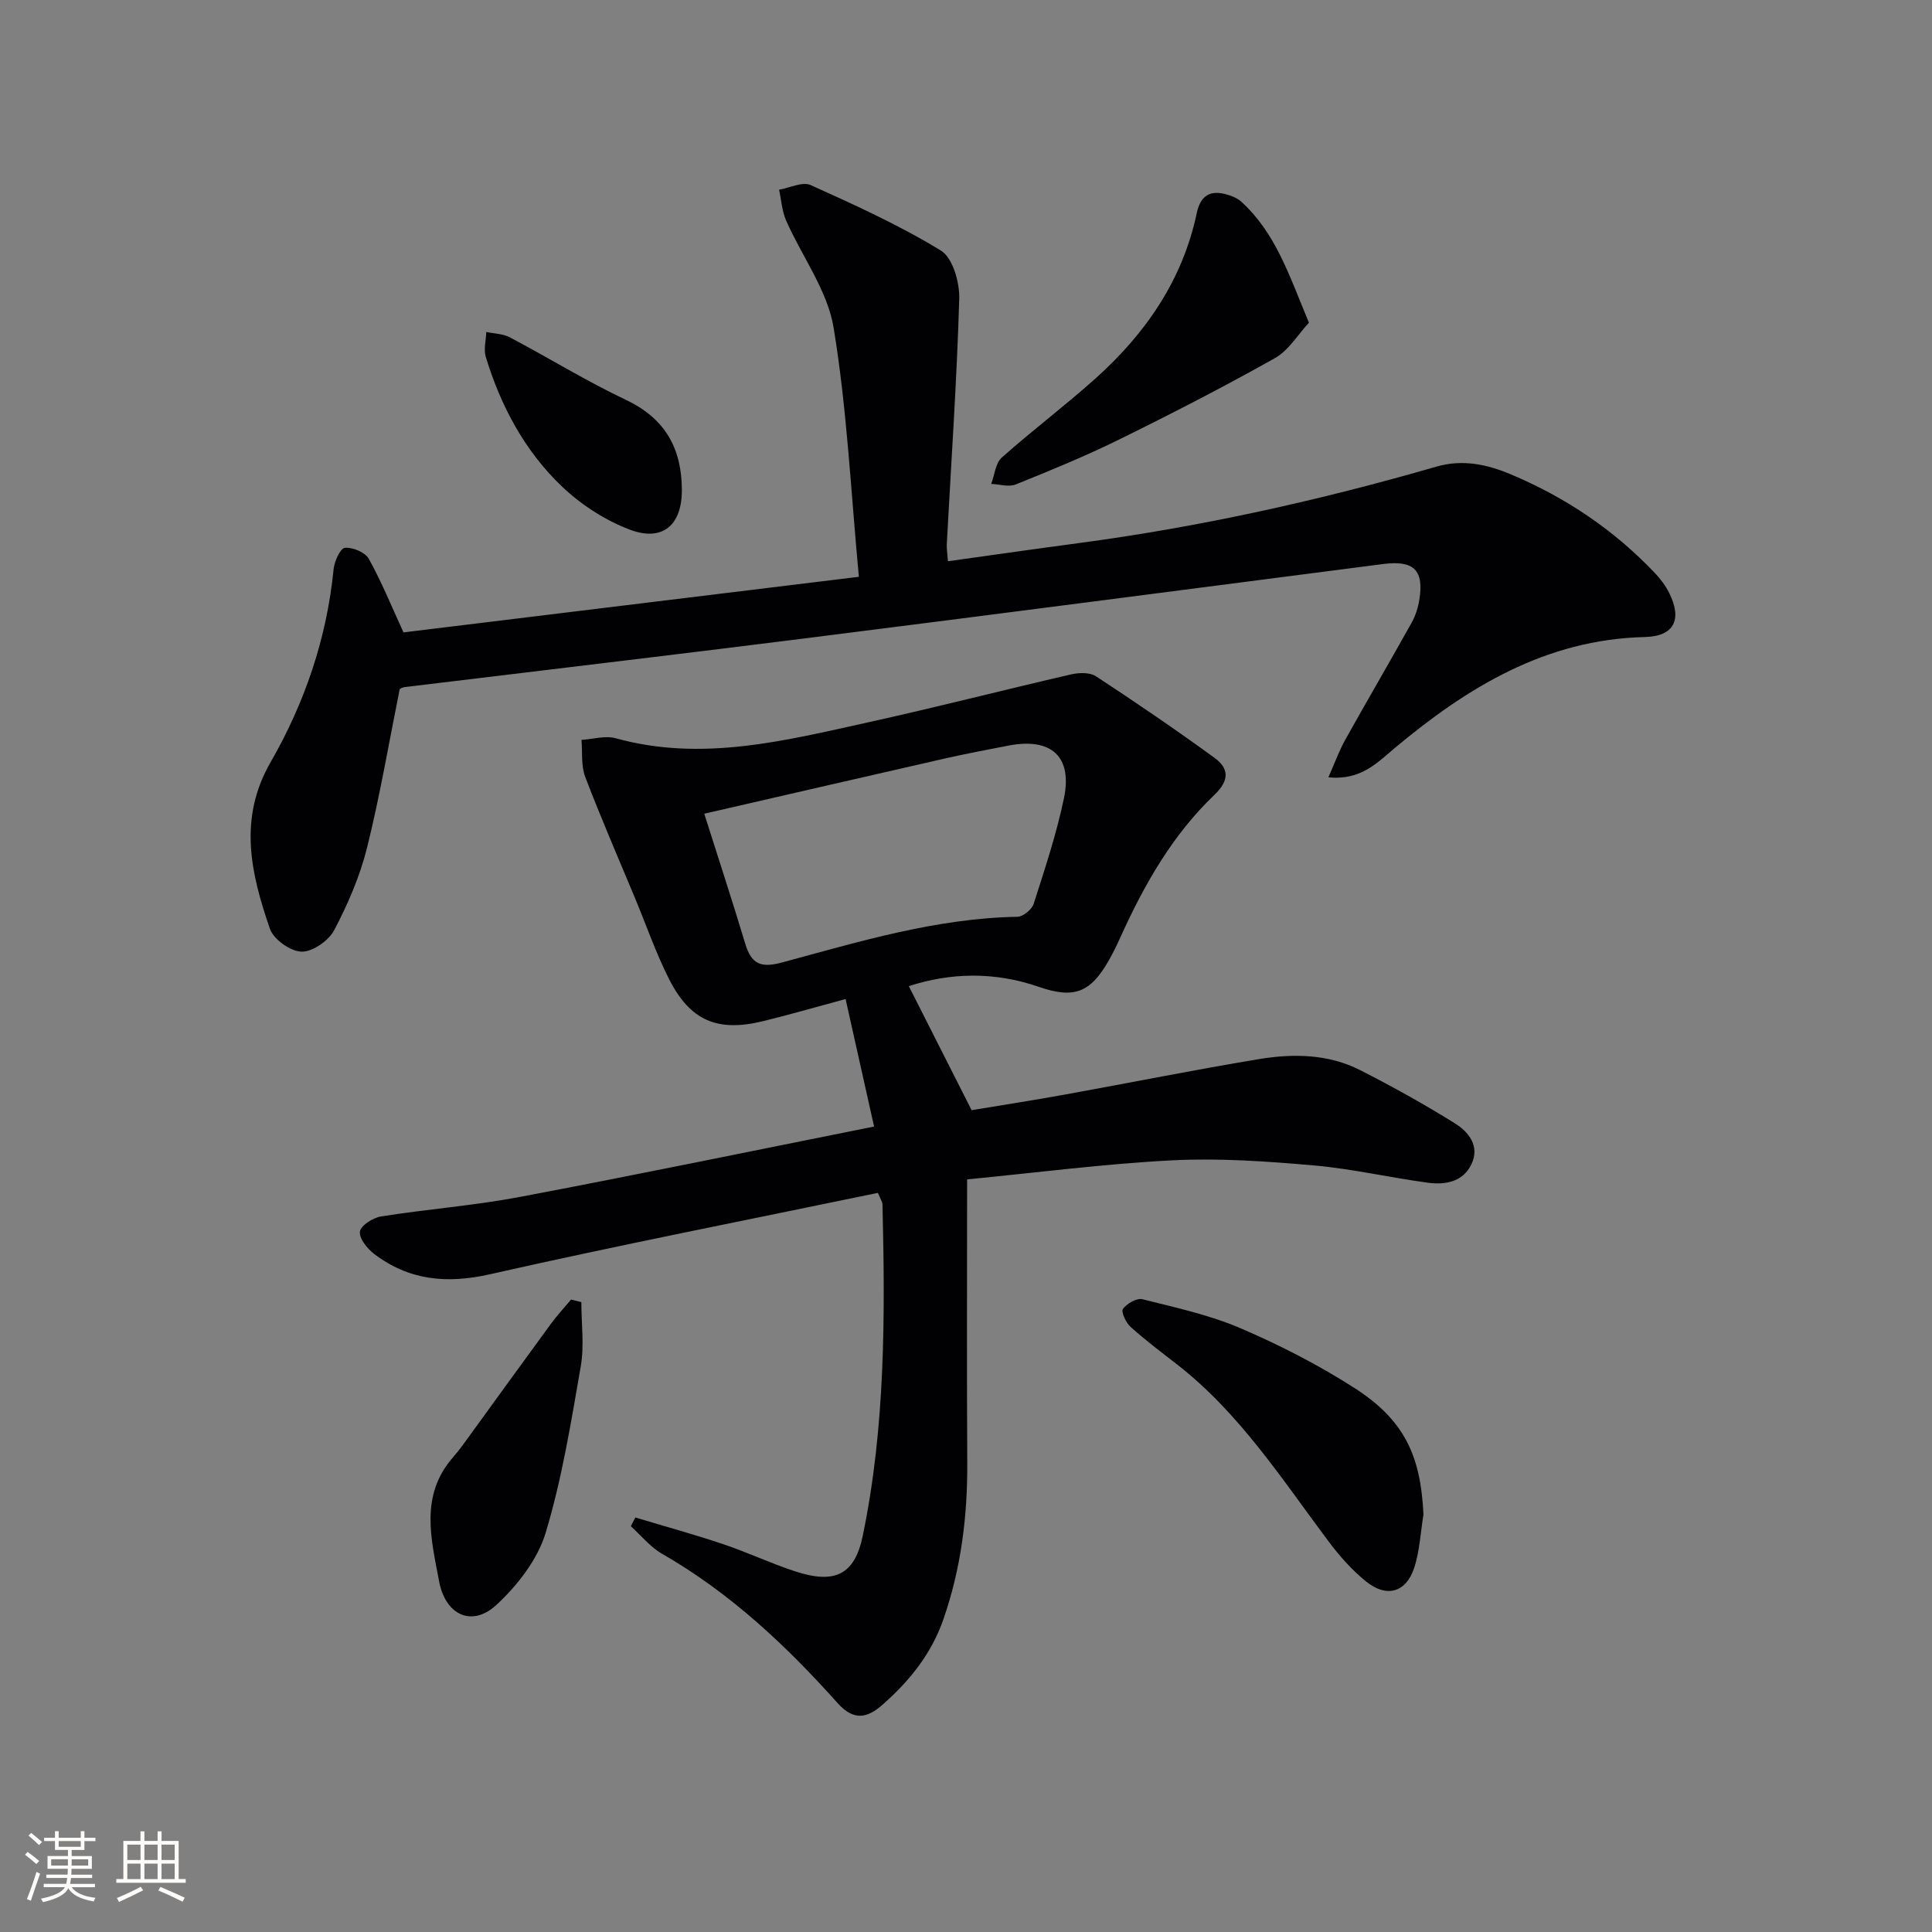
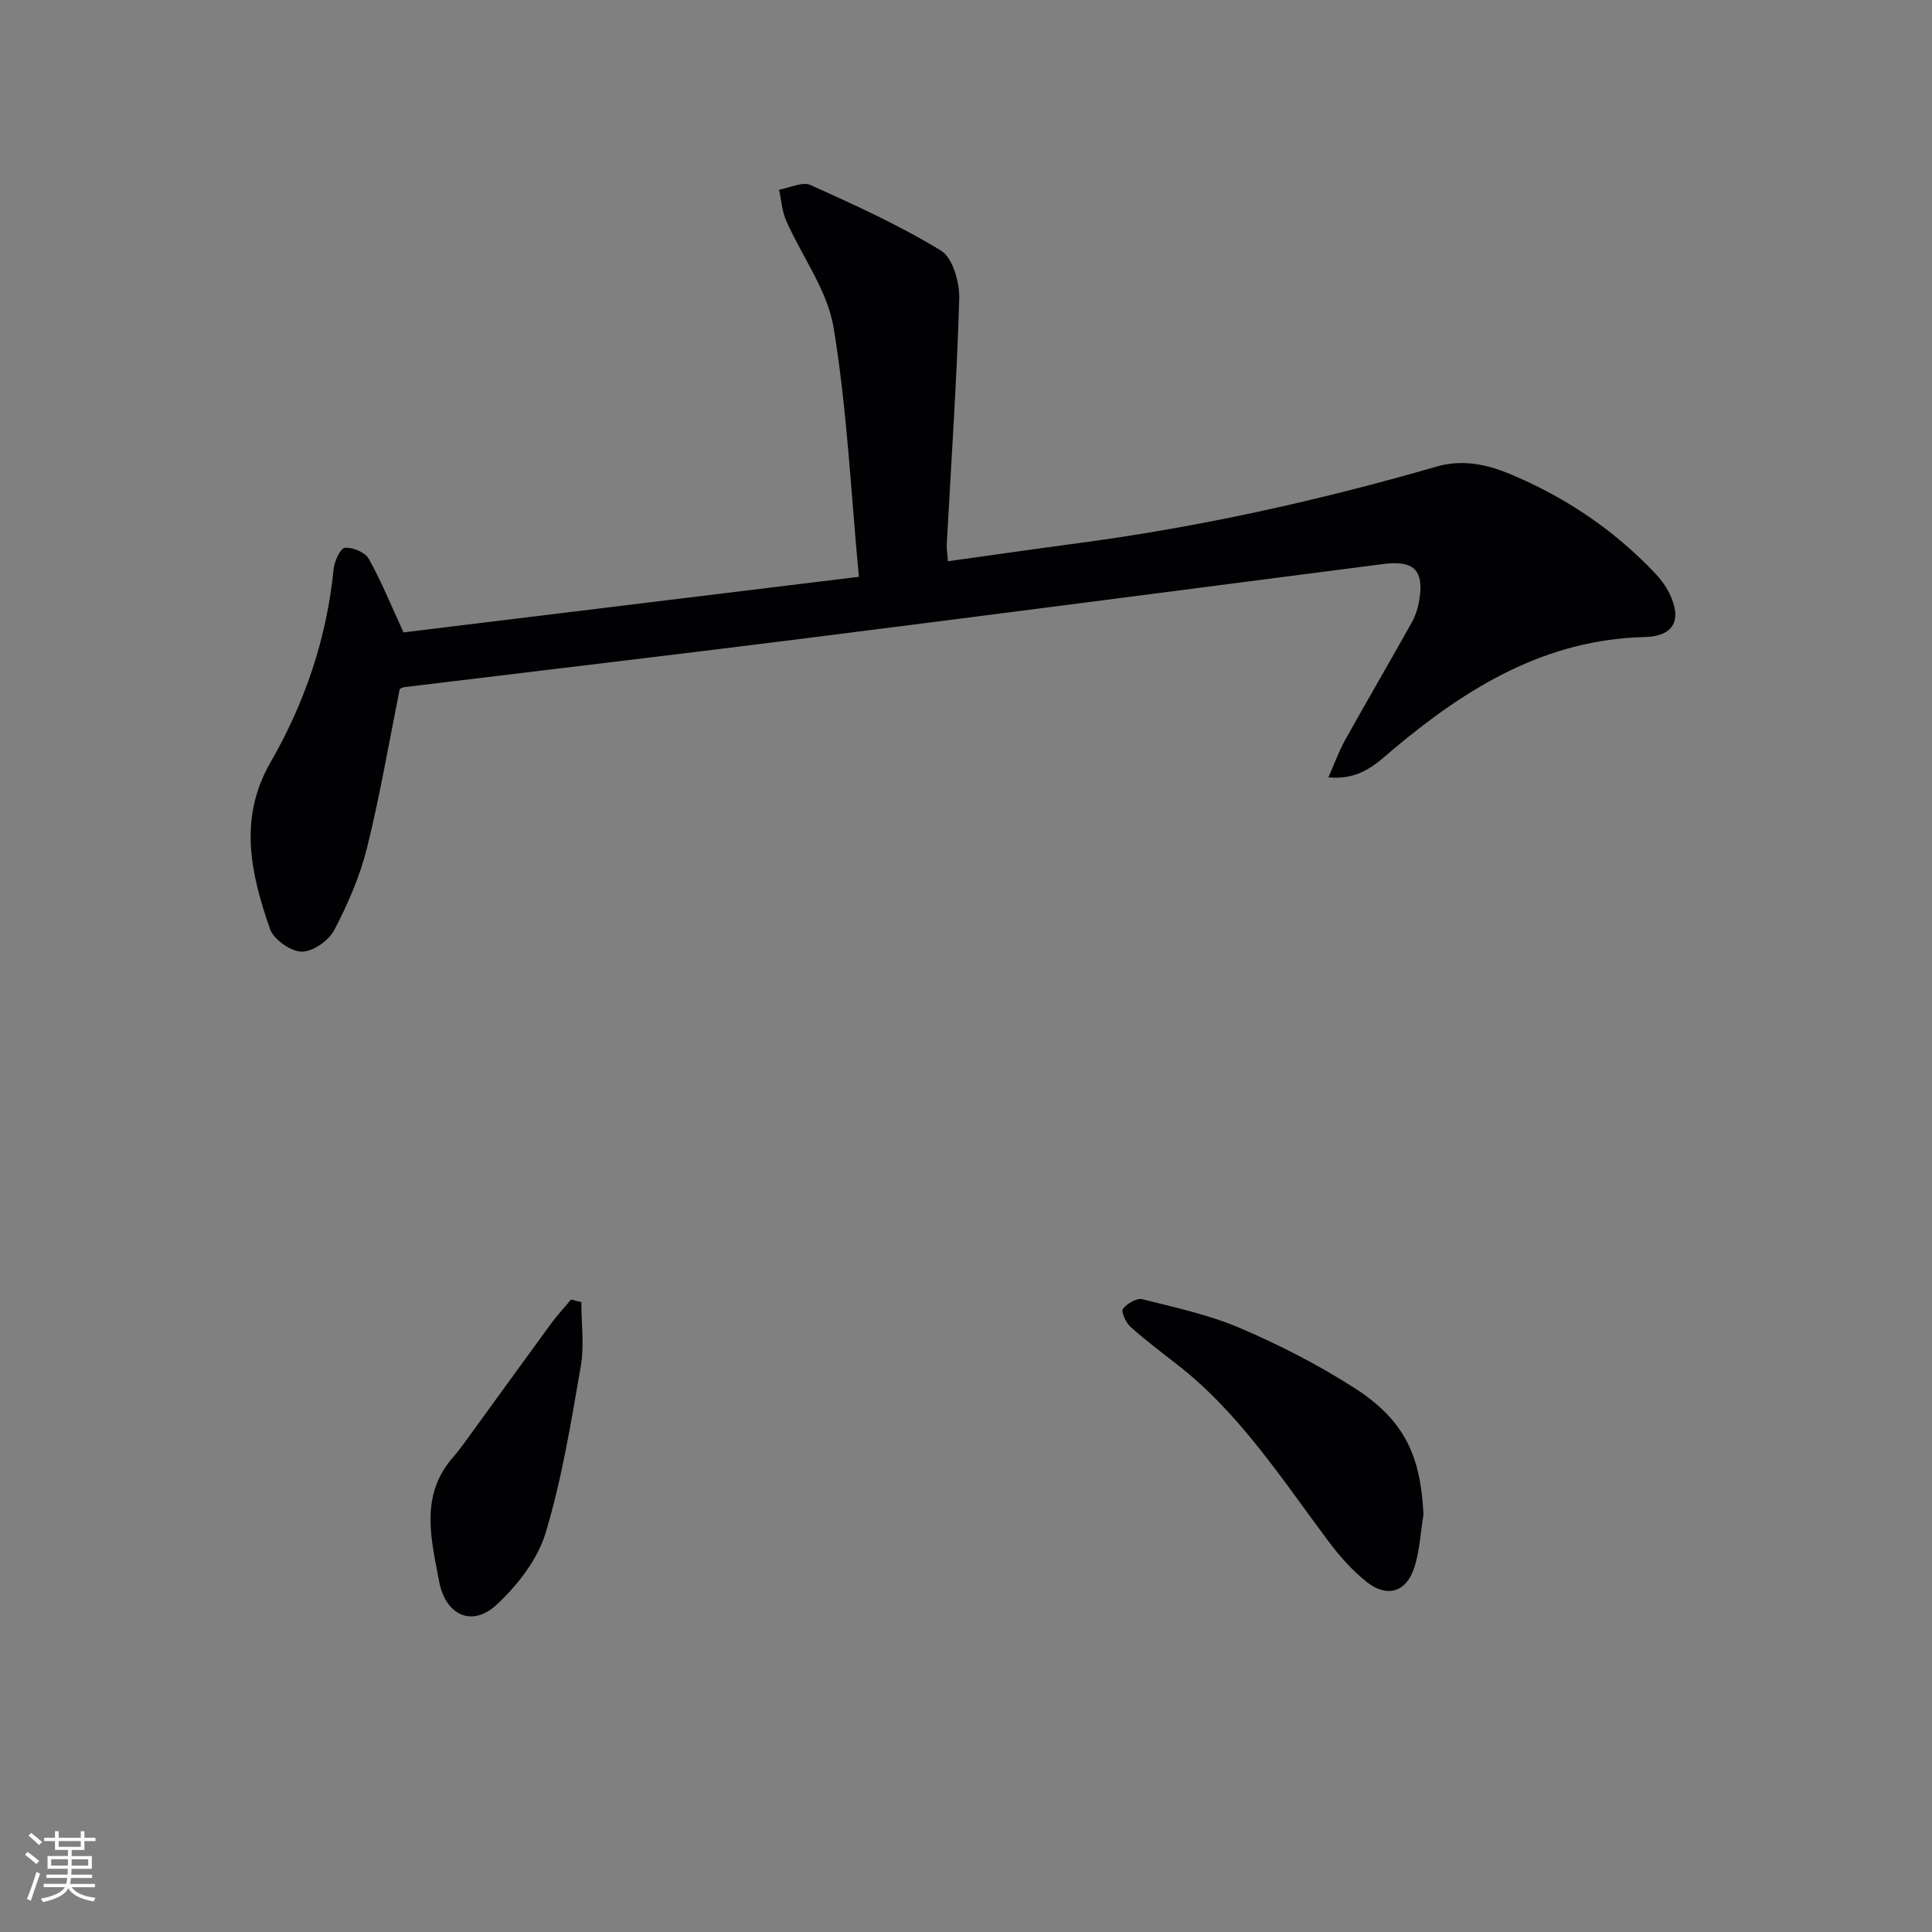
<svg xmlns="http://www.w3.org/2000/svg" enable-background="new 0 0 400 400" viewBox="0 0 400 400">
  <rect x="0" y="0" width="400" height="400" fill="#808080" stroke="none" />
  <g fill="#010104">
-     <path d="m200.23 244.18c0 20.13-.08 39.45.03 58.76.06 11.07-1.3 21.86-4.95 32.35-2.49 7.15-7.03 12.77-12.6 17.66-3.12 2.74-5.91 3.44-9.3-.35-10.68-11.95-22.31-22.86-36.36-30.92-2.43-1.4-4.31-3.77-6.44-5.69.31-.6.62-1.21.93-1.81 6.04 1.82 12.14 3.49 18.12 5.5 5.04 1.69 9.88 3.98 14.93 5.64 8.26 2.72 12.36.72 14.03-7.33 4.7-22.64 4.64-45.62 4.09-68.59-.01-.6-.45-1.19-.95-2.43-26.82 5.57-53.65 10.82-80.31 16.85-8.98 2.03-16.77 1.27-23.99-4.21-1.43-1.09-3.15-3.24-2.94-4.63.19-1.27 2.7-2.86 4.38-3.13 9.5-1.51 19.14-2.23 28.58-4.01 24.1-4.55 48.12-9.53 73.49-14.6-2.01-9.01-3.92-17.55-5.9-26.4-6.68 1.8-11.9 3.32-17.17 4.6-9.35 2.27-15.01-.11-19.36-8.7-2.7-5.32-4.67-11.01-6.96-16.54-3.51-8.44-7.16-16.82-10.42-25.36-.88-2.31-.55-5.09-.77-7.65 2.37-.15 4.93-.94 7.09-.34 17.8 4.93 34.99.51 52.17-3.28 14.08-3.1 28.04-6.7 42.09-9.94 1.63-.38 3.89-.45 5.16.38 8.31 5.45 16.53 11.05 24.56 16.9 2.98 2.17 3.14 4.64-.04 7.67-8.67 8.27-14.51 18.55-19.42 29.4-.75 1.66-1.55 3.31-2.45 4.89-3.78 6.63-7.17 7.98-14.46 5.45-9.27-3.22-18.43-2.92-26.93-.15 4.23 8.35 8.37 16.53 13 25.68 5.44-.91 12.42-1.98 19.36-3.24 13.38-2.42 26.72-5.11 40.13-7.33 7.12-1.18 14.39-1.08 21.02 2.31 6.65 3.39 13.21 7.03 19.54 10.98 2.83 1.76 5.23 4.69 3.44 8.46-1.76 3.69-5.43 4.32-9.02 3.84-7.89-1.06-15.7-2.89-23.61-3.58-9.72-.85-19.54-1.55-29.26-1.06-14.08.72-28.08 2.55-42.53 3.95zm-54.42-75.71c2.95 9.32 5.83 18.09 8.49 26.93 1.26 4.17 3.17 5.07 7.62 3.87 15.99-4.32 31.92-9.16 48.72-9.46 1.17-.02 2.98-1.49 3.36-2.65 2.31-7.23 4.74-14.48 6.28-21.9 1.79-8.63-2.62-12.57-11.39-10.91-4.56.87-9.13 1.75-13.66 2.78-16.13 3.67-32.25 7.4-49.42 11.34z" />
    <path d="m82.76 142.65c-2.25 11.17-4.1 22.15-6.78 32.91-1.47 5.89-3.96 11.64-6.8 17.04-1.15 2.18-4.48 4.49-6.76 4.43-2.29-.06-5.79-2.55-6.54-4.74-3.92-11.39-6.62-22.73.14-34.48 7.08-12.3 11.64-25.67 13.05-39.98.16-1.62 1.4-4.33 2.33-4.41 1.61-.15 4.18.91 4.94 2.26 2.64 4.72 4.68 9.78 7.2 15.25 30.8-3.76 62.05-7.57 94.28-11.51-1.64-17.38-2.44-34.64-5.23-51.58-1.27-7.71-6.55-14.73-9.82-22.15-.87-1.97-1-4.27-1.47-6.41 2.2-.38 4.85-1.73 6.54-.96 9.18 4.14 18.42 8.33 26.98 13.57 2.45 1.5 3.88 6.6 3.78 9.99-.5 16.95-1.67 33.87-2.58 50.81-.05.96.13 1.94.24 3.51 9.27-1.29 18.25-2.58 27.24-3.78 25.03-3.34 49.62-8.79 73.86-15.8 5.5-1.59 10.56-.47 15.51 1.62 11.33 4.77 21.36 11.52 29.83 20.48 1.13 1.19 2.15 2.57 2.88 4.03 2.73 5.48 1.09 8.99-5.04 9.14-20.52.5-36.69 10.38-51.77 22.98-3.59 3-7 6.75-13.74 6.06 1.32-2.97 2.21-5.47 3.48-7.75 4.53-8.12 9.23-16.15 13.76-24.27.79-1.42 1.32-3.08 1.58-4.7 1.02-6.17-1.15-8.25-7.44-7.44-39.86 5.15-79.72 10.35-119.59 15.38-27.68 3.49-55.39 6.74-83.08 10.11-.47.07-.91.36-.98.39z" />
    <path d="m294.71 313.6c-.62 3.73-.77 7.62-1.97 11.16-1.69 4.96-5.68 6.05-9.83 2.73-2.94-2.35-5.54-5.28-7.81-8.31-9.66-12.89-18.4-26.55-31.34-36.64-3.28-2.55-6.61-5.05-9.69-7.82-.96-.86-2-3.13-1.58-3.72.81-1.11 2.86-2.3 4.03-2.01 6.87 1.73 13.91 3.25 20.37 6.03 8.19 3.52 16.24 7.65 23.72 12.47 10.2 6.6 13.56 14 14.1 26.11z" />
-     <path d="m271 66.81c-2.27 2.44-4.19 5.74-7.06 7.35-10.56 5.93-21.35 11.48-32.22 16.83-6.98 3.44-14.2 6.4-21.43 9.31-1.44.58-3.37-.04-5.07-.11.7-1.85.88-4.29 2.19-5.46 6.32-5.63 13.11-10.73 19.41-16.38 10.35-9.28 18.02-20.35 20.95-34.21.89-4.22 3.38-4.9 6.97-3.63.77.27 1.58.64 2.18 1.18 7.19 6.49 10.01 15.38 14.08 25.12z" />
    <path d="m120.36 269.59c0 4.44.63 8.99-.12 13.3-2.01 11.58-3.89 23.27-7.27 34.47-1.67 5.53-5.82 10.86-10.15 14.88-5.14 4.78-10.6 2.09-11.9-4.8-1.66-8.84-4.03-17.73 2.8-25.64.76-.88 1.5-1.79 2.18-2.73 6.05-8.32 12.06-16.66 18.14-24.96 1.29-1.76 2.79-3.37 4.19-5.05.71.18 1.42.36 2.13.53z" />
-     <path d="m141.17 101.41c.04 7.3-3.98 10.84-10.85 8.22-5.09-1.94-10.06-5.17-14.01-8.94-7.67-7.33-12.63-16.61-15.73-26.78-.48-1.57.04-3.44.1-5.18 1.63.35 3.45.36 4.87 1.11 8.05 4.25 15.83 9.06 24.04 12.95 8.13 3.85 11.55 10.04 11.58 18.62z" />
  </g>
  <path d="m5.17 384 .55-.58c.85.61 1.65 1.24 2.4 1.87l-.59.64c-.83-.73-1.62-1.38-2.36-1.93m1.22 9.53-.82-.34c.71-1.76 1.37-3.64 1.98-5.63.24.13.5.25.76.36-.6 1.67-1.24 3.54-1.92 5.61m-.5-13.5.57-.54c.56.44 1.31 1.06 2.26 1.87l-.64.64c-.68-.66-1.41-1.32-2.19-1.97m3.25.46h2.24v-1.36h.77v1.36h4.57v-1.36h.76v1.36h2.28v.69h-2.28v1.84h-2.64v1.26h4.18v2.64h-4.21c0 .45-.02.86-.05 1.21h4.32v.69h-4.38c-.04.34-.1.75-.19 1.22h5.15v.69h-4.82c.87 1.19 2.51 1.92 4.93 2.19-.17.31-.3.57-.37.76-2.77-.49-4.52-1.41-5.26-2.76-.56 1.26-2.3 2.23-5.24 2.9-.12-.25-.26-.48-.43-.72 2.73-.55 4.38-1.34 4.96-2.38h-4.38v-.69h4.65c.1-.38.17-.79.21-1.22h-4.32v-.69h4.4c.03-.34.05-.75.05-1.21h-4.2v-2.64h4.23v-1.26h-2.69v-1.84h-2.24zm1.46 4.46v1.29h3.45c.01-.4.02-.57.01-.53v-.32-.45h-3.46zm1.55-2.59h4.57v-1.19h-4.57zm6.11 2.59h-3.42v.77c-.01.19-.01.37-.02.53h3.44z" fill="#fcfbfa" />
-   <path d="m32.63 379.16h.82v1.98h3.54v7.89h1.46v.78h-14.37v-.78h1.46v-7.89h3.54v-1.98h.82v1.98h2.73zm-3.49 11.48.5.73c-1.61.82-3.28 1.63-5 2.41-.13-.27-.28-.55-.44-.82 1.75-.72 3.4-1.49 4.94-2.32m-2.78-5.55h2.73v-3.18h-2.73zm0 3.95h2.73v-3.2h-2.73zm3.54-3.95h2.73v-3.18h-2.73zm0 3.95h2.73v-3.2h-2.73zm7.89 4.68c-1.84-.92-3.51-1.7-5.02-2.32l.45-.73c1.89.8 3.57 1.55 5.04 2.23zm-1.62-11.81h-2.73v3.18h2.73zm-2.73 7.13h2.73v-3.2h-2.73z" fill="#fcfbfa" />
</svg>